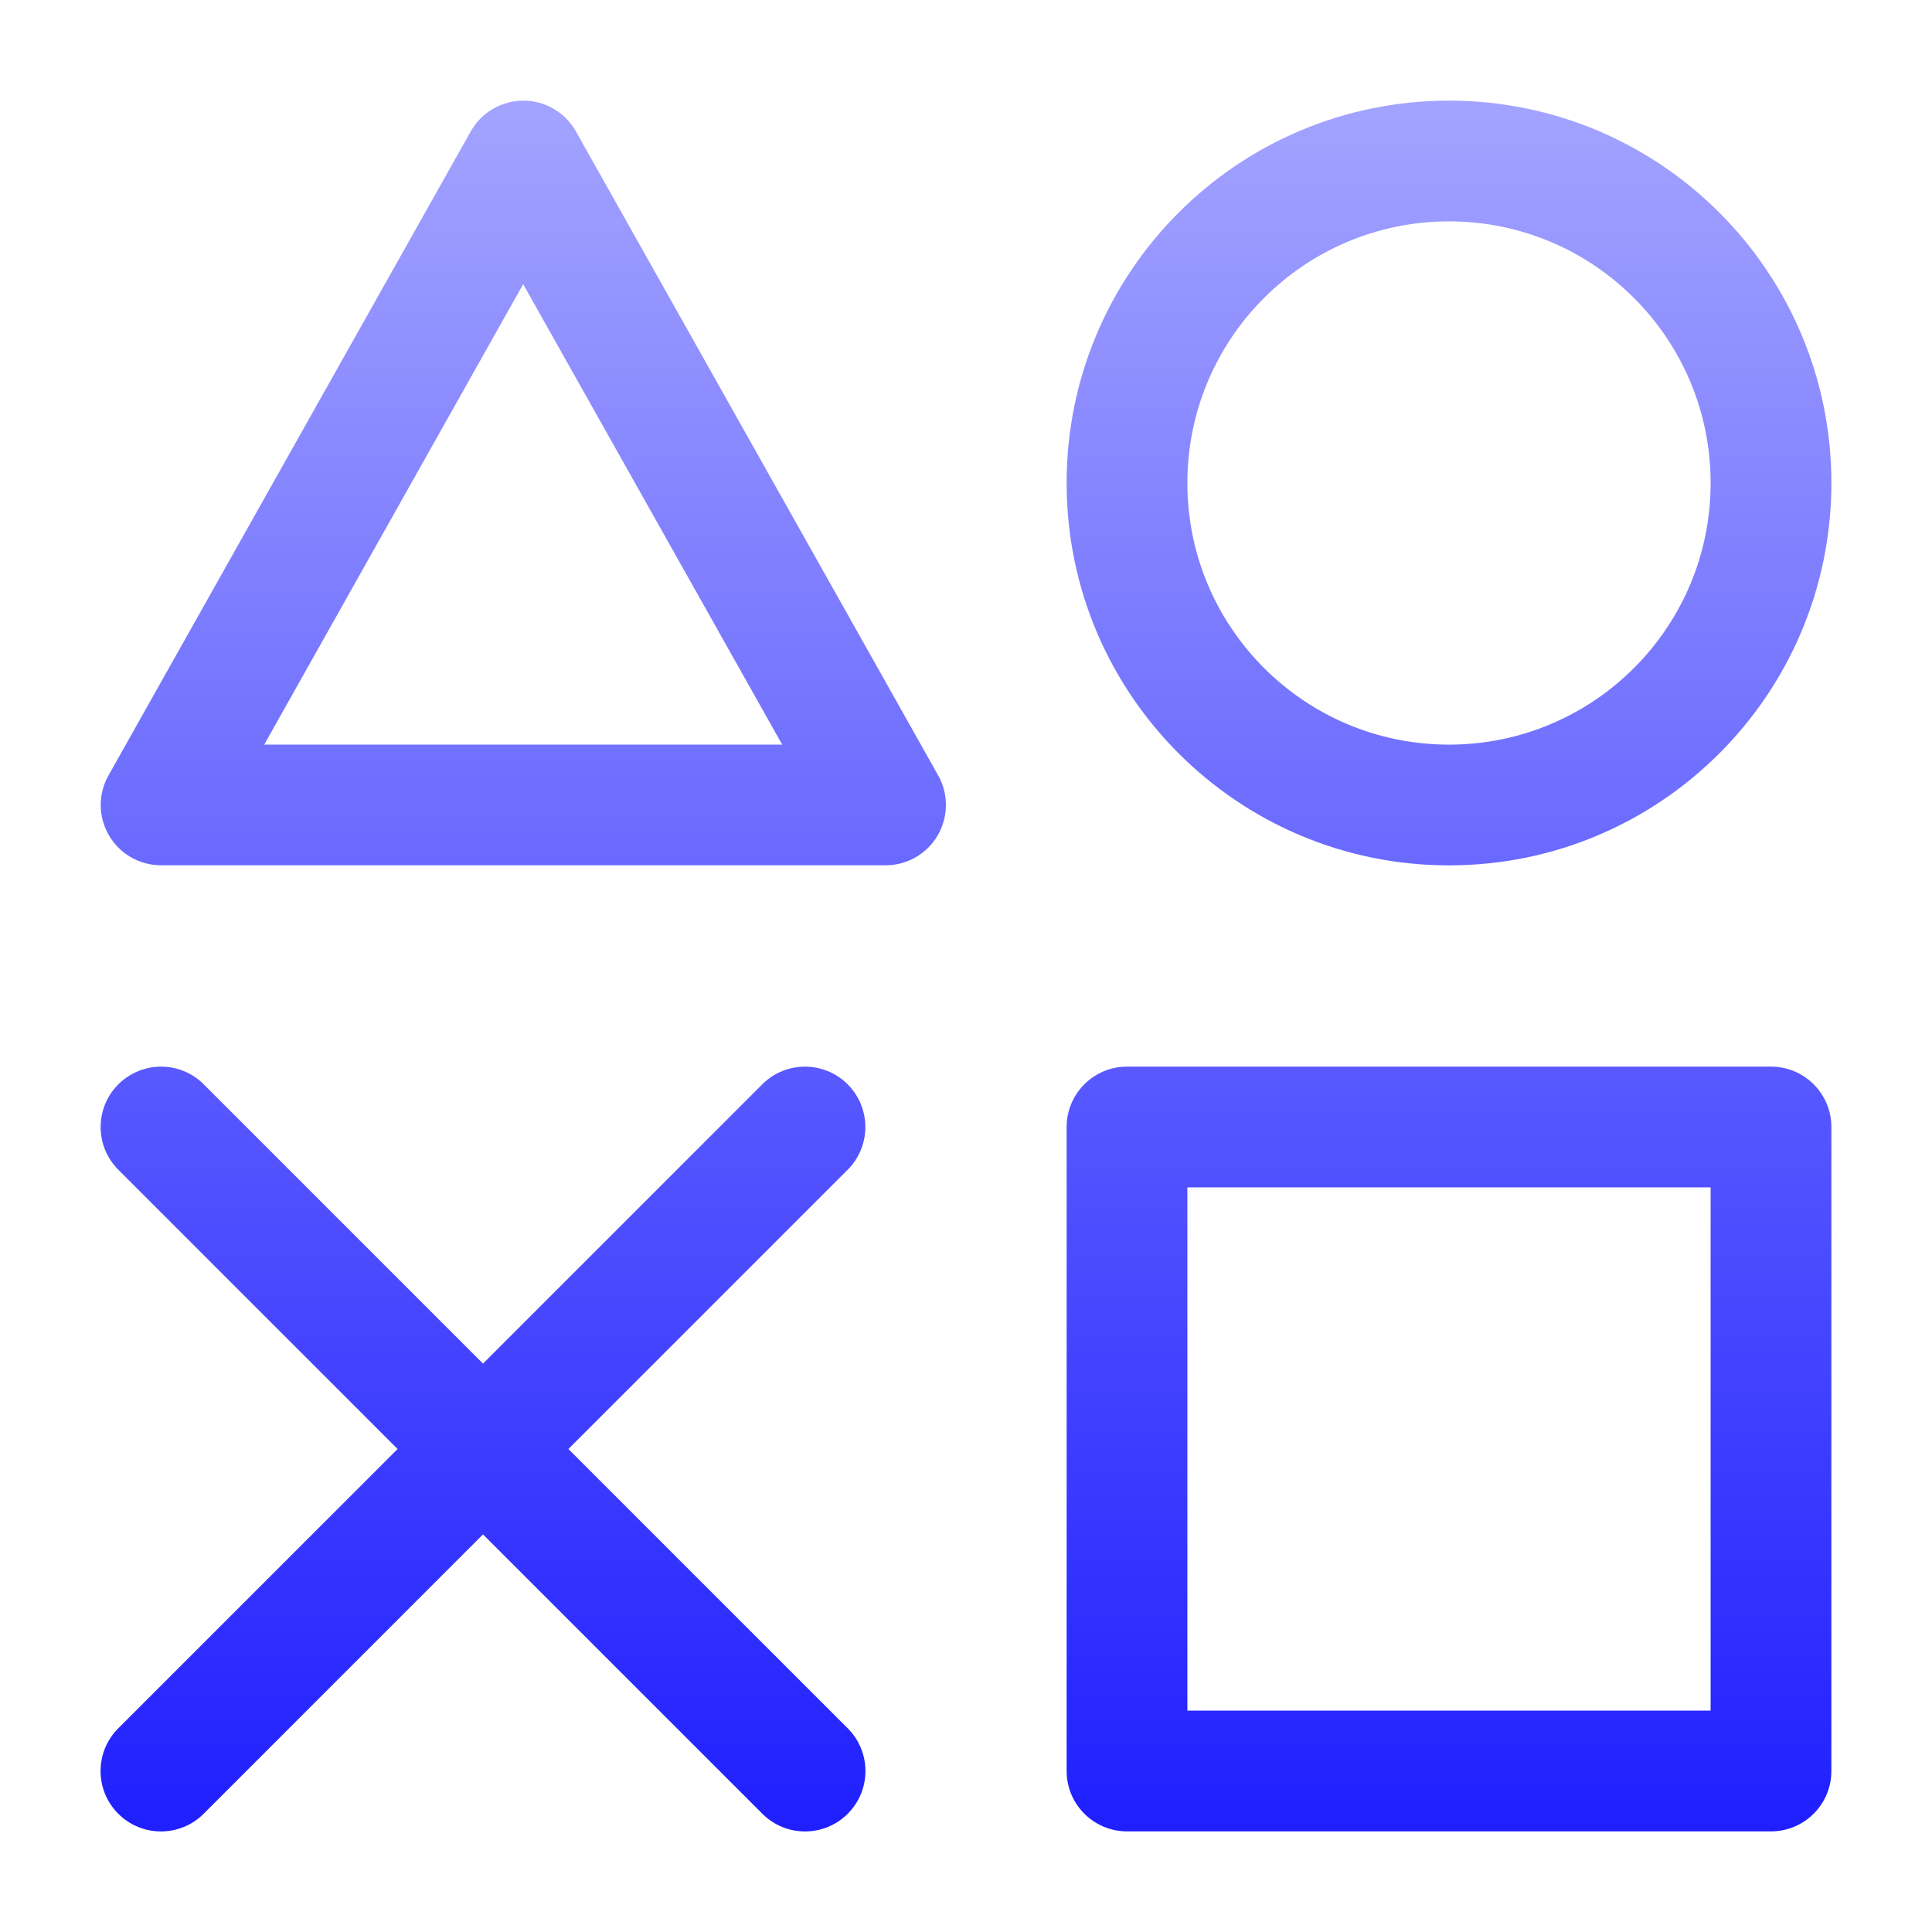
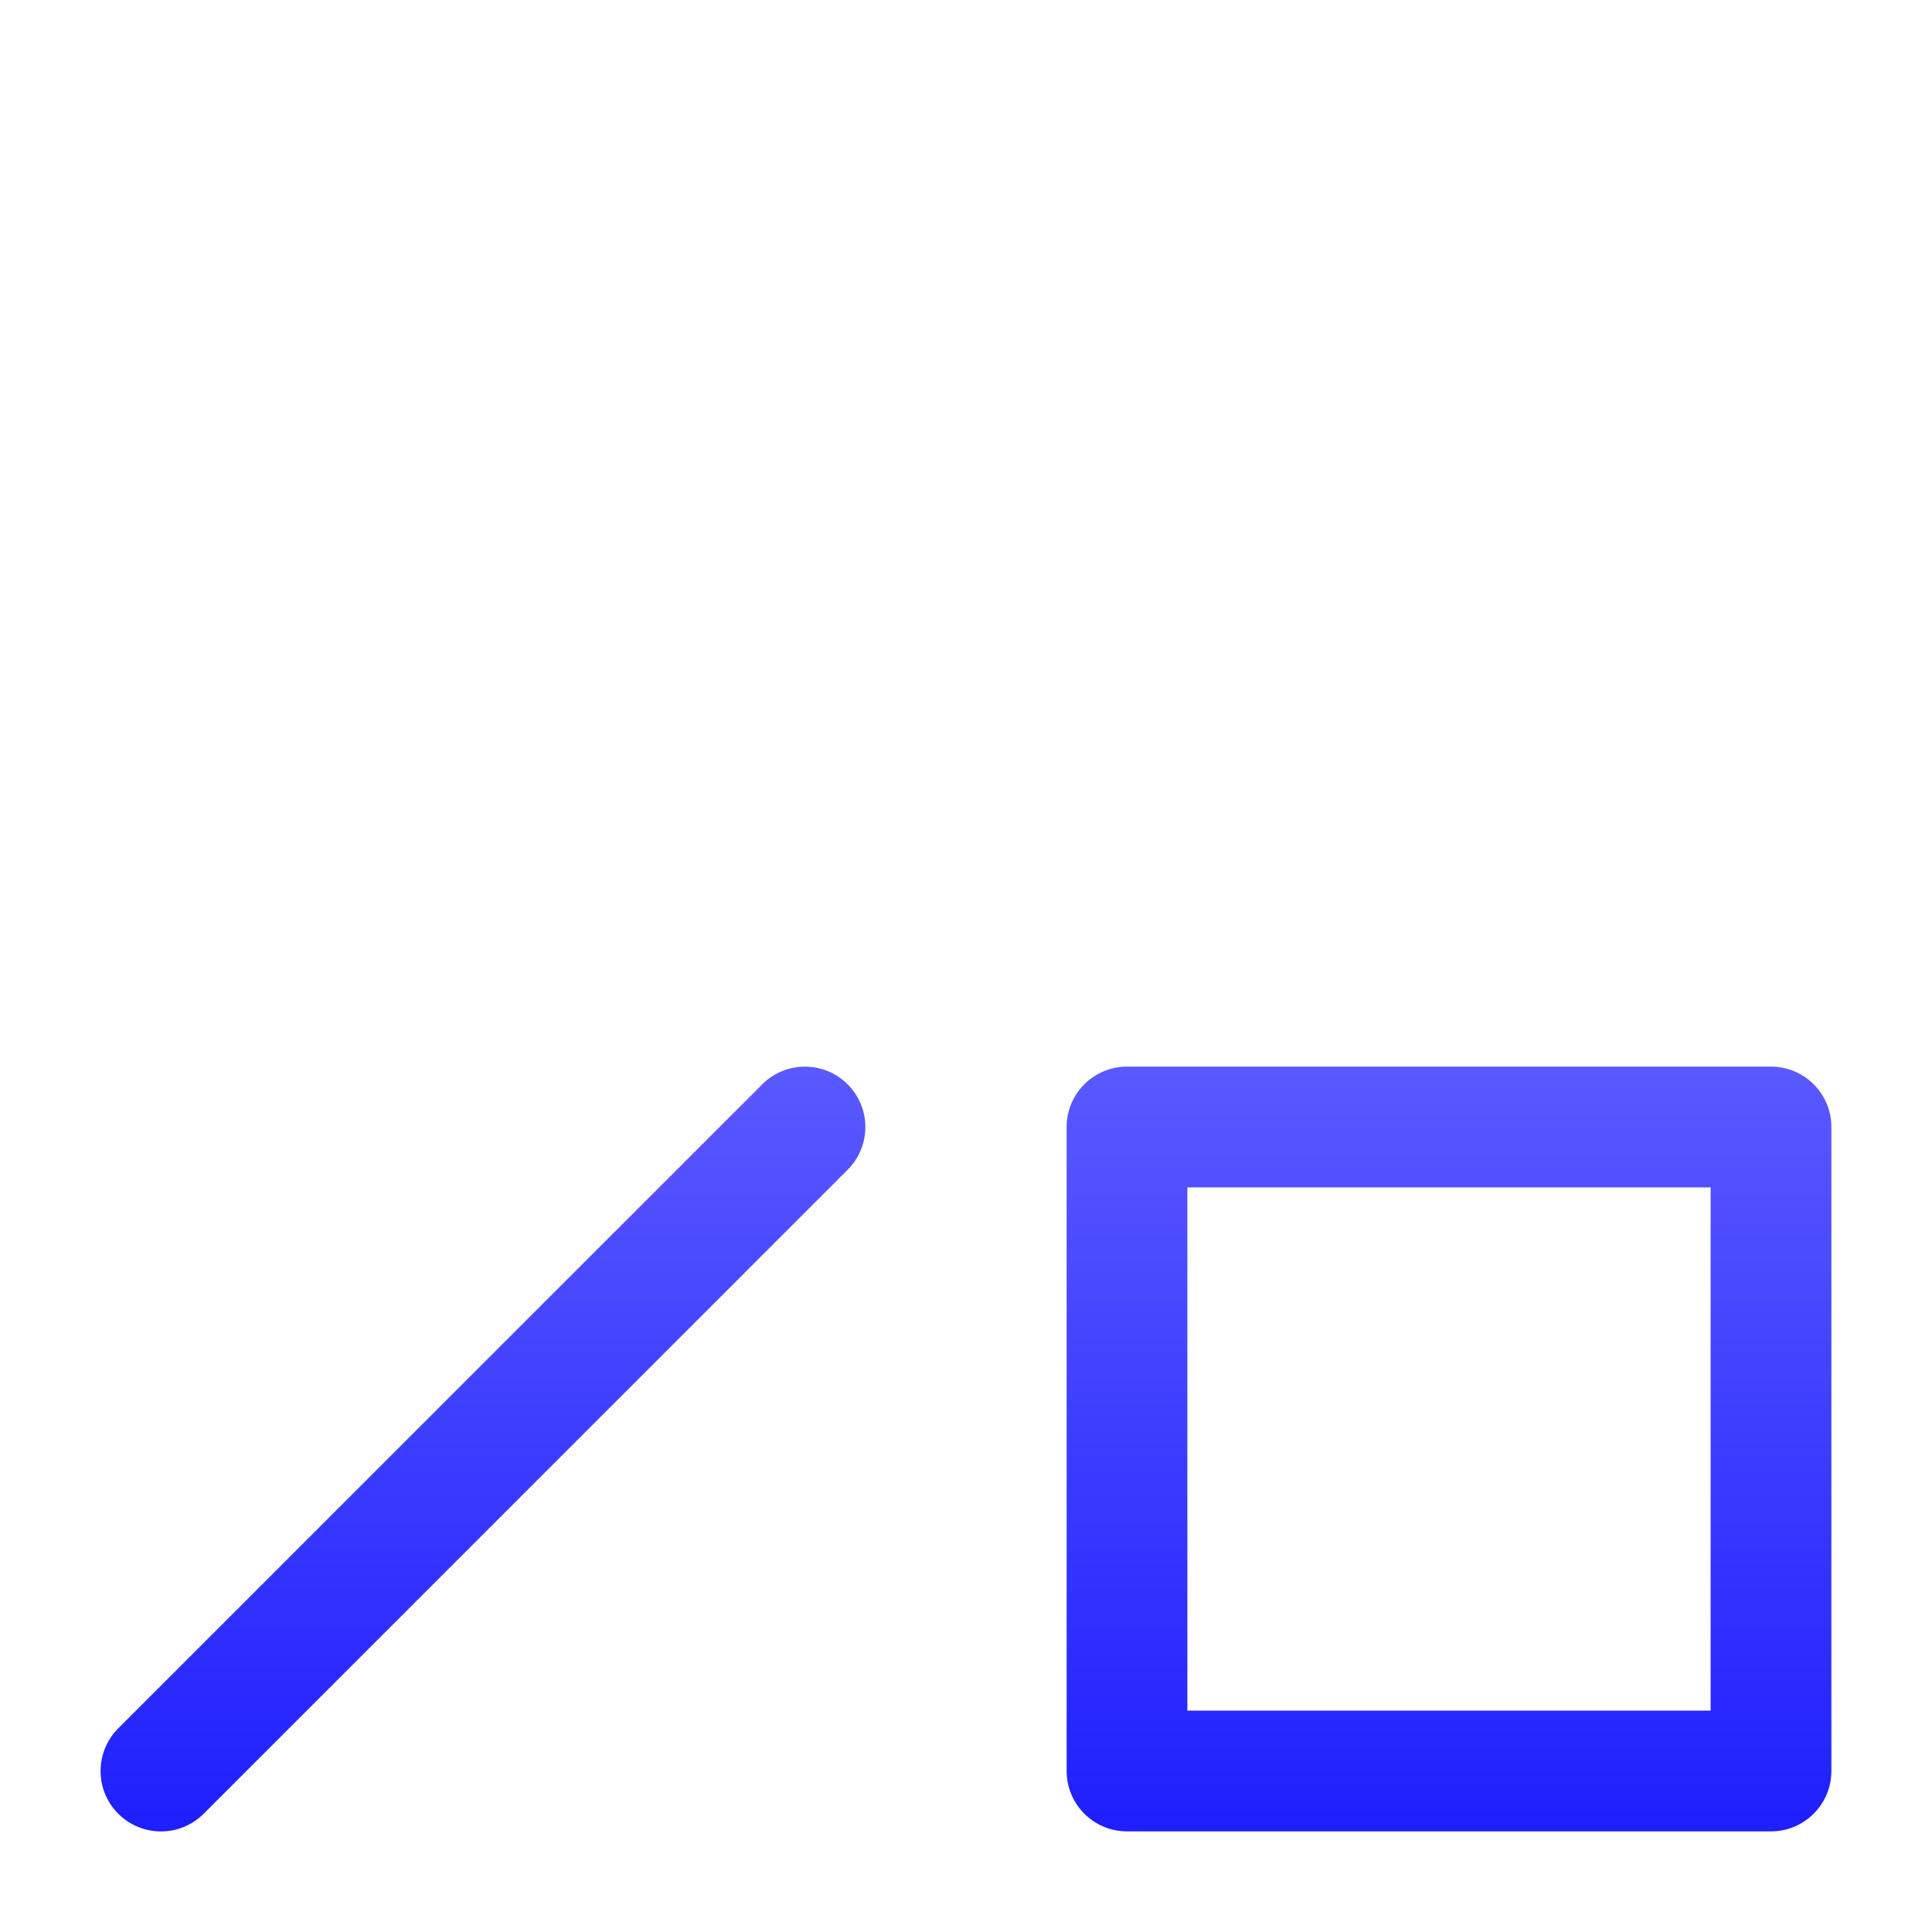
<svg xmlns="http://www.w3.org/2000/svg" fill="none" height="24" viewBox="0 0 24 24" width="24">
  <linearGradient id="paint0_linear_1_664" gradientUnits="userSpaceOnUse" x1="12" x2="12" y1="1.25" y2="22.75">
    <stop offset="0" stop-color="#a3a3ff" />
    <stop offset="1" stop-color="#1f1fff" />
  </linearGradient>
  <g clip-rule="evenodd" fill="url(#paint0_linear_1_664)" fill-rule="evenodd">
    <path d="m13.25 14c0-.414.336-.75.75-.75h8c.414 0 .75.336.75.75v8c0 .414-.336.75-.75.75h-8c-.414 0-.75-.336-.75-.75zm1.5.75v6.5h6.5v-6.5z" />
-     <path d="m6.5 1.25c.271 0 .521.146.654.382l4.5 8c.131.232.128.516-.006.746s-.381.371-.647.371h-9c-.266 0-.513-.141-.647-.371-.135-.23-.137-.514-.006-.746l4.5-8c.133-.236.383-.382.654-.382zm-3.218 8h6.435l-3.218-5.72z" />
-     <path d="m13.25 6c0-2.623 2.127-4.75 4.75-4.75s4.75 2.127 4.75 4.75c0 2.623-2.127 4.75-4.75 4.75s-4.75-2.127-4.75-4.75zm4.75-3.25c-1.795 0-3.25 1.455-3.25 3.25 0 1.795 1.455 3.25 3.25 3.25s3.25-1.455 3.25-3.25c0-1.795-1.455-3.25-3.25-3.25z" />
-     <path d="m1.47 13.47c.293-.293.768-.293 1.061 0l8 8c.293.293.293.768 0 1.061s-.768.293-1.061 0l-8-8c-.293-.293-.293-.768 0-1.061z" />
    <path d="m10.53 13.47c.293.293.293.768 0 1.061l-8 8c-.293.293-.768.293-1.061 0s-.293-.768 0-1.061l8-8c.293-.293.768-.293 1.061 0z" />
  </g>
</svg>